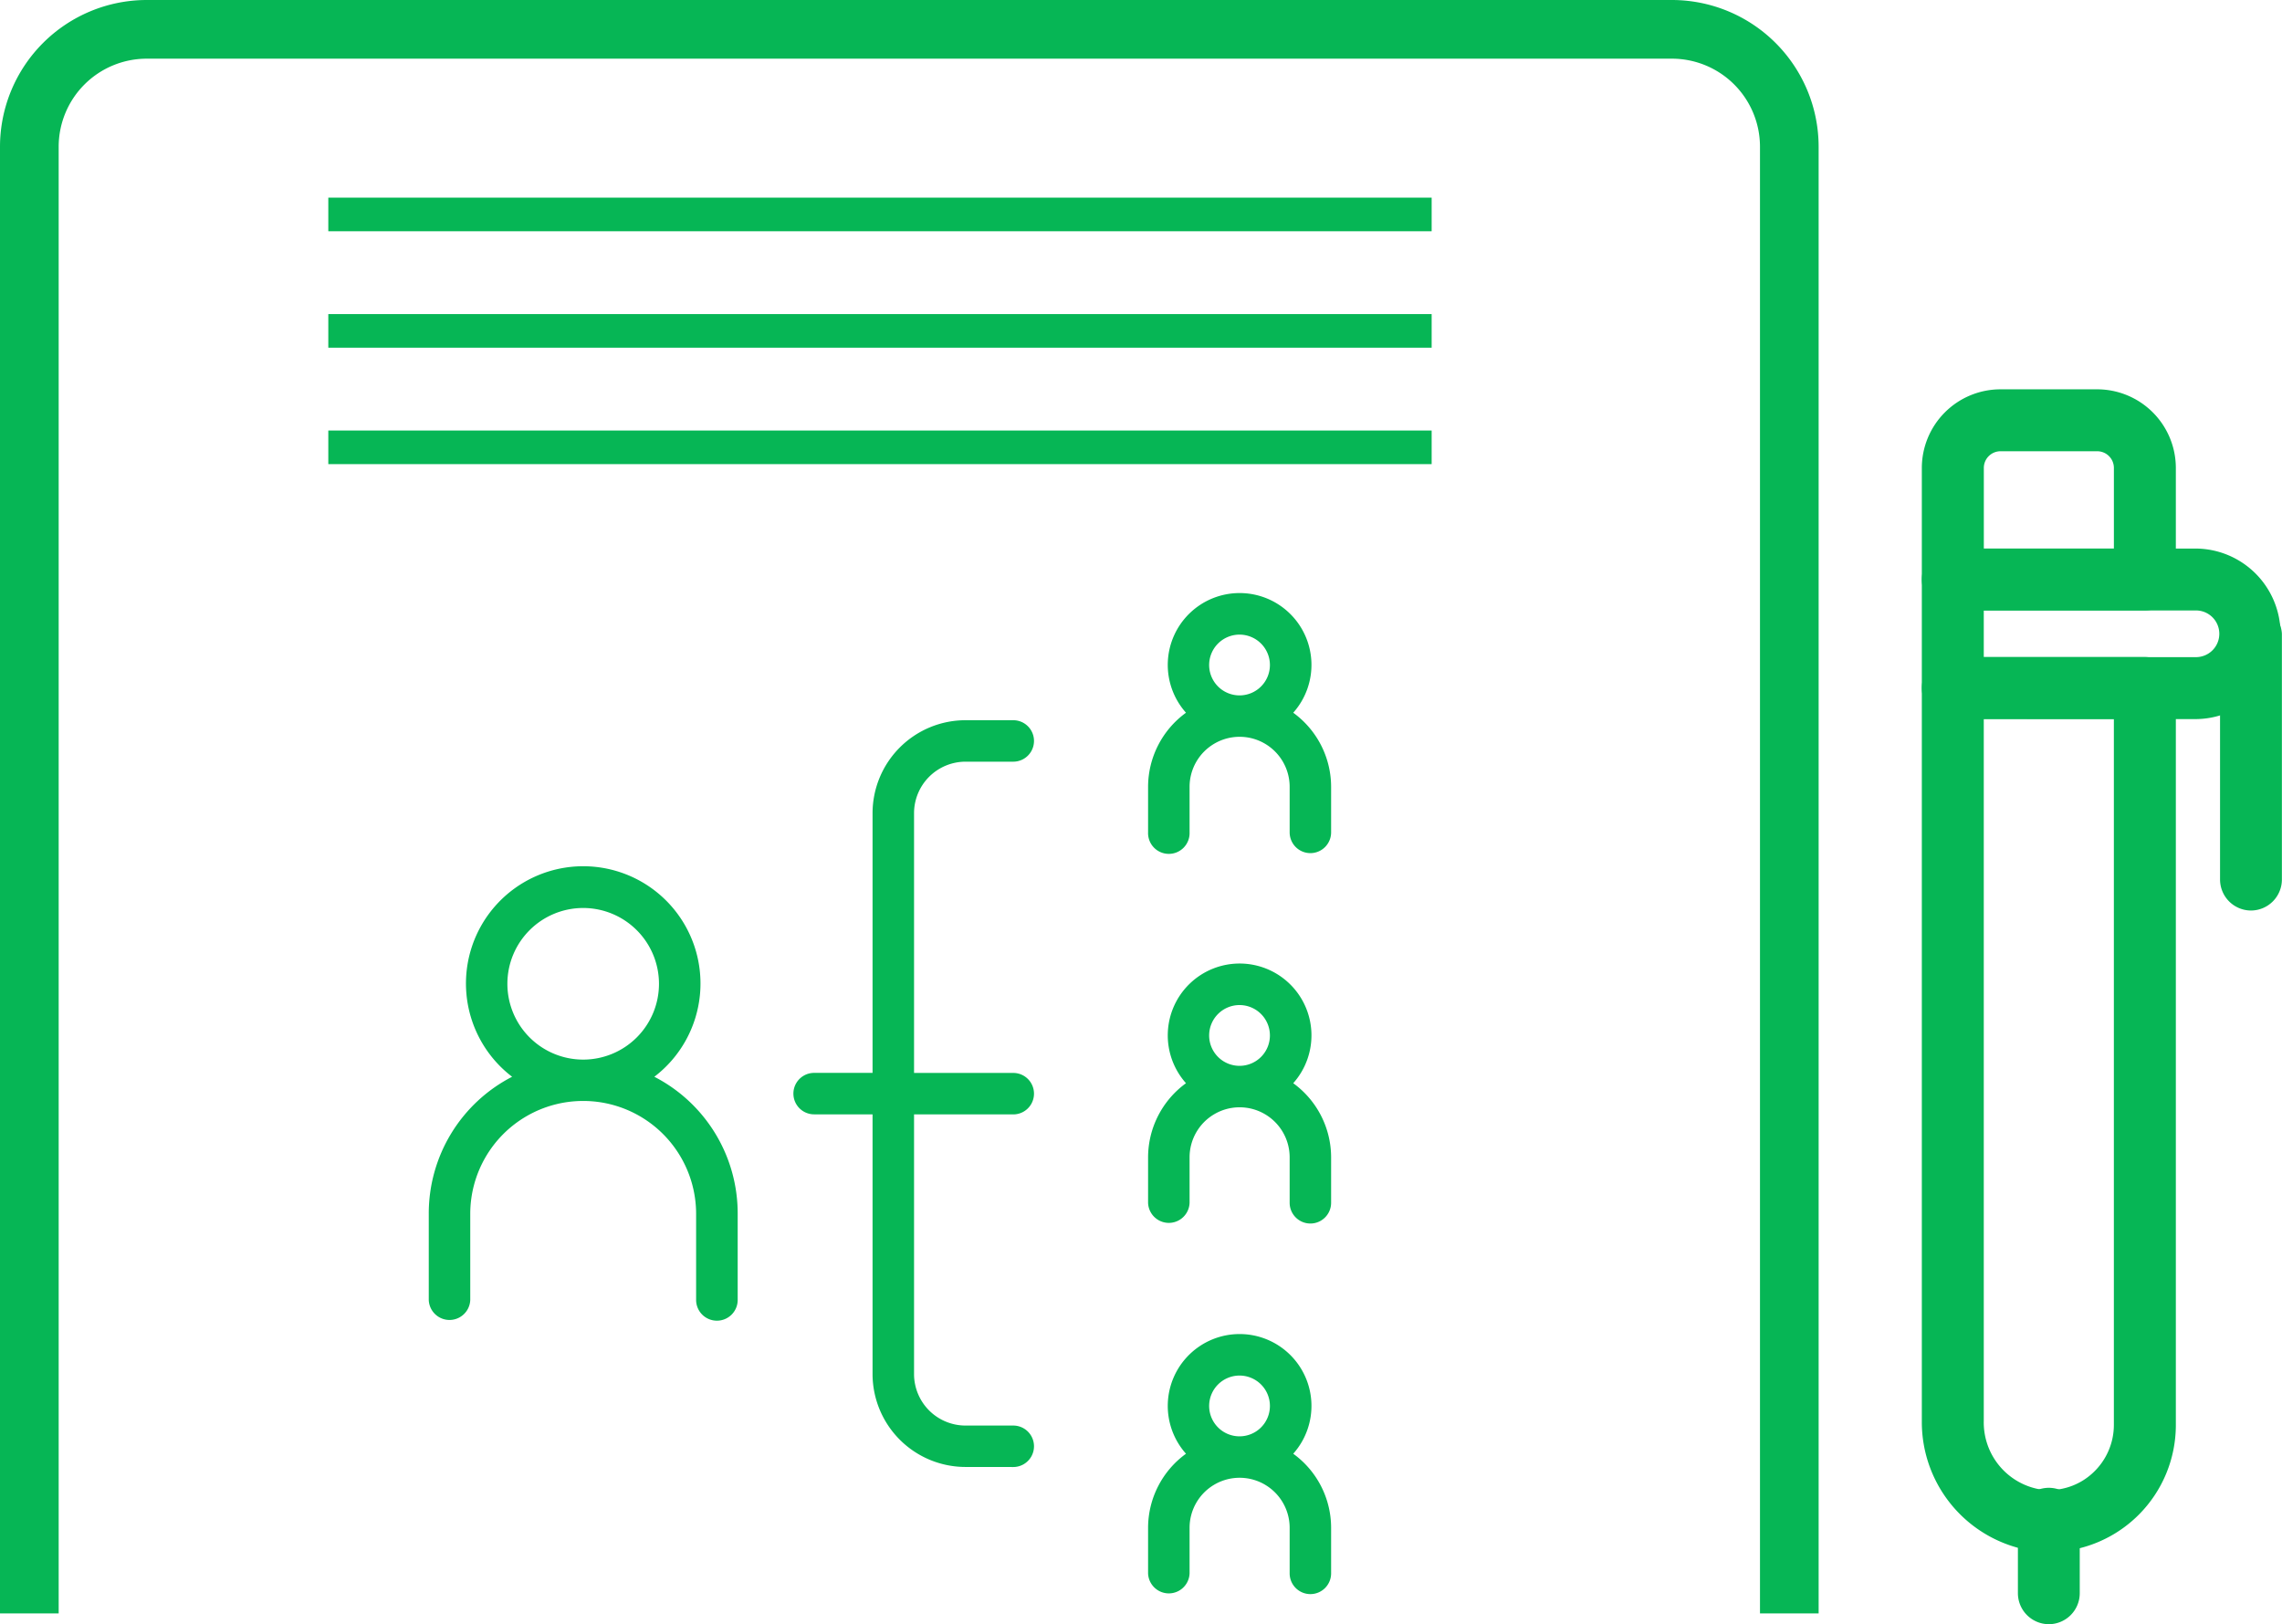
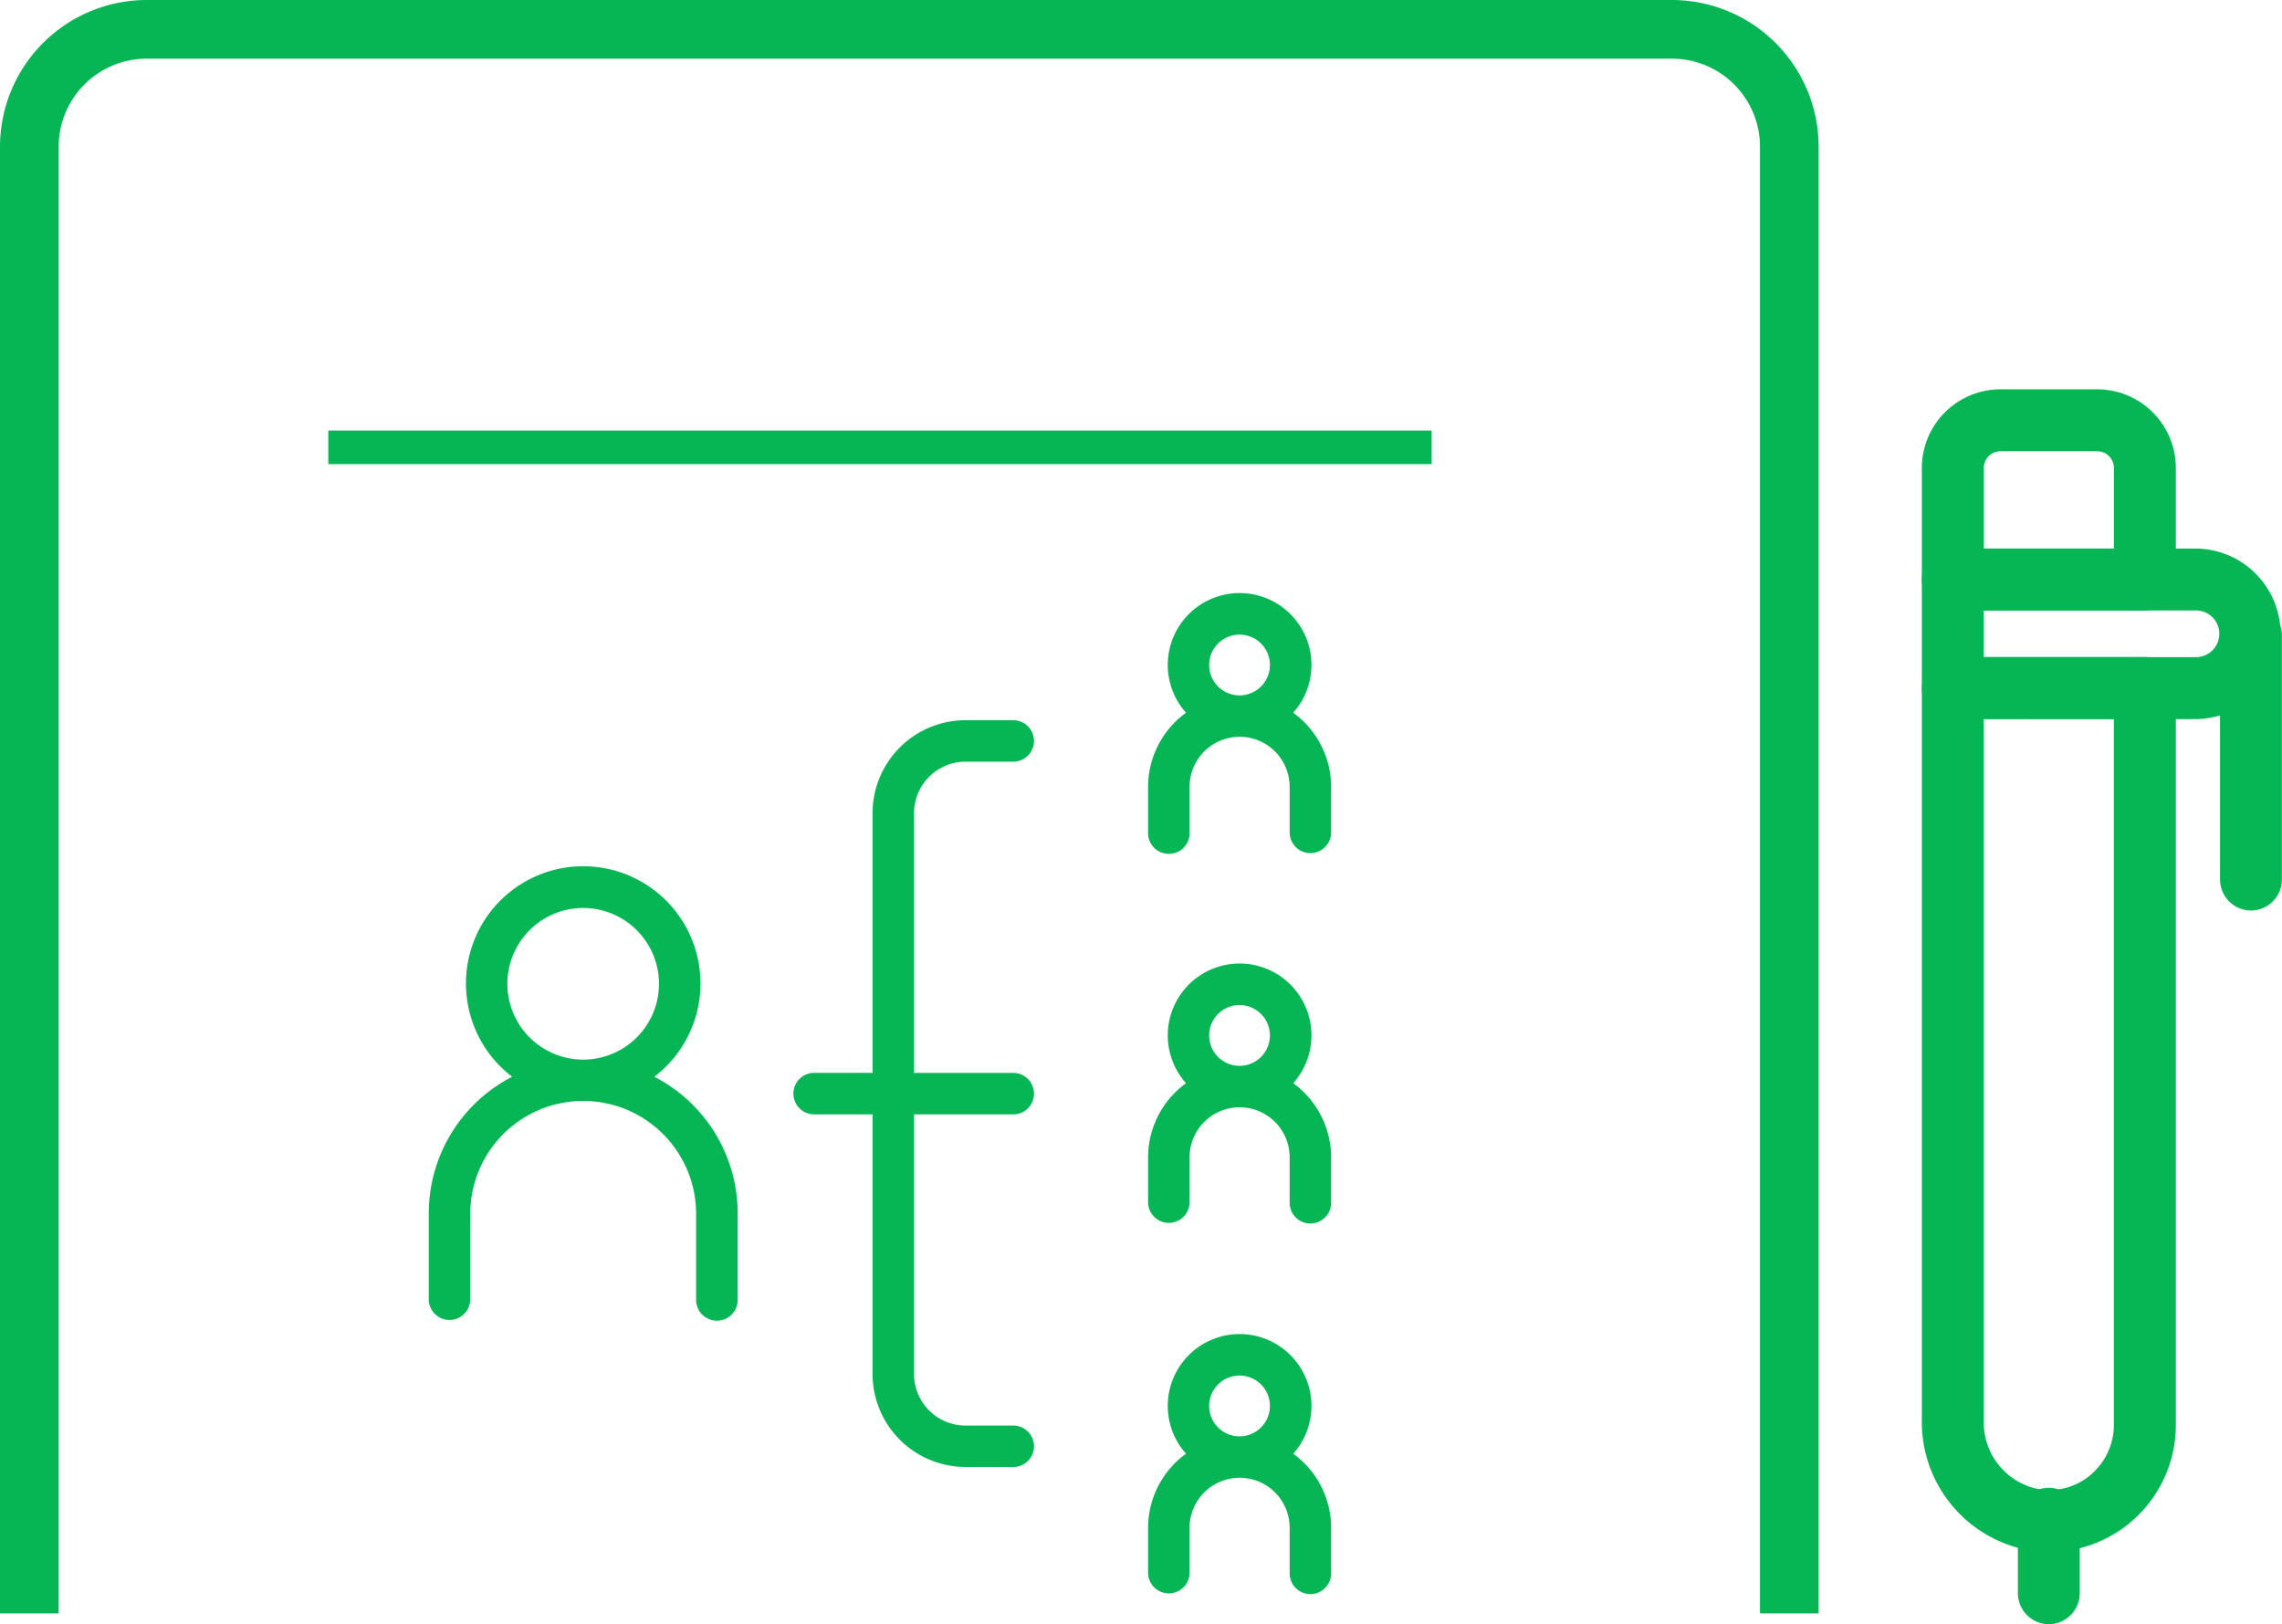
<svg xmlns="http://www.w3.org/2000/svg" width="84.869" height="60.4" viewBox="0 0 84.869 60.4">
  <defs>
    <style>
      .cls-1 {
        fill: #06b655;
      }

      .cls-2 {
        fill: none;
        stroke: #06b655;
        stroke-miterlimit: 10;
        stroke-width: 1.25px;
      }
    </style>
  </defs>
  <g id="レイヤー_2" data-name="レイヤー 2">
    <g id="テキスト">
      <g>
        <g>
          <path class="cls-1" d="M72.626,26.737a1.154,1.154,0,0,1-1.152-1.152V21.548A1.154,1.154,0,0,1,72.626,20.4H81.7a3.171,3.171,0,0,1,0,6.341Zm9.073-2.3a.868.868,0,0,0,0-1.735H73.778v1.735Z" />
          <path class="cls-1" d="M72.626,22.7a1.153,1.153,0,0,1-1.152-1.151V17.4A2.927,2.927,0,0,1,74.4,14.478H78A2.927,2.927,0,0,1,80.921,17.4v4.147A1.153,1.153,0,0,1,79.769,22.7Zm5.991-2.3v-3a.62.62,0,0,0-.62-.619H74.4a.62.62,0,0,0-.62.619v3Z" />
          <path class="cls-1" d="M76.189,57.716c-.149,0-.3-.008-.449-.022a4.845,4.845,0,0,1-4.266-4.855V25.585a1.153,1.153,0,0,1,1.152-1.151h7.143a1.153,1.153,0,0,1,1.152,1.151V52.992a4.722,4.722,0,0,1-4.732,4.724Zm-2.411-4.877A2.525,2.525,0,0,0,75.957,55.4c.08.008.161.012.24.012h0a2.382,2.382,0,0,0,1.627-.629,2.432,2.432,0,0,0,.792-1.792V26.737H73.778Z" />
          <path class="cls-1" d="M83.717,33.86a1.154,1.154,0,0,1-1.152-1.152V23.566a1.152,1.152,0,0,1,2.3,0v9.142A1.154,1.154,0,0,1,83.717,33.86Z" />
          <path class="cls-1" d="M76.2,60.4a1.154,1.154,0,0,1-1.153-1.152v-2.7a1.152,1.152,0,1,1,2.3,0v2.7A1.153,1.153,0,0,1,76.2,60.4Z" />
        </g>
        <g>
          <g>
            <path class="cls-1" d="M26.661,49.113a.772.772,0,0,1-.772-.771v-3.2a4.2,4.2,0,1,0-8.4,0v3.2a.772.772,0,0,1-1.543,0v-3.2a5.716,5.716,0,0,1,3.1-5.1,4.361,4.361,0,1,1,5.289,0,5.716,5.716,0,0,1,3.1,5.1v3.2A.771.771,0,0,1,26.661,49.113ZM21.69,33.766a2.819,2.819,0,1,0,2.818,2.819A2.821,2.821,0,0,0,21.69,33.766Z" />
            <path class="cls-1" d="M48.734,31.726a.772.772,0,0,1-.771-.772V29.261a1.861,1.861,0,0,0-3.722,0v1.693a.772.772,0,1,1-1.543,0V29.261a3.41,3.41,0,0,1,1.41-2.756,2.672,2.672,0,1,1,3.988,0,3.409,3.409,0,0,1,1.409,2.756v1.693A.772.772,0,0,1,48.734,31.726ZM46.1,23.6a1.13,1.13,0,1,0,1.129,1.13A1.131,1.131,0,0,0,46.1,23.6Z" />
            <path class="cls-1" d="M48.734,45.5a.772.772,0,0,1-.771-.771V43.039a1.861,1.861,0,1,0-3.722,0v1.693a.772.772,0,0,1-1.543,0V43.039a3.412,3.412,0,0,1,1.41-2.757,2.672,2.672,0,1,1,3.988,0,3.411,3.411,0,0,1,1.409,2.757v1.693A.771.771,0,0,1,48.734,45.5ZM46.1,37.376a1.13,1.13,0,1,0,1.129,1.13A1.131,1.131,0,0,0,46.1,37.376Z" />
            <path class="cls-1" d="M48.734,59.281a.771.771,0,0,1-.771-.771V56.816a1.861,1.861,0,0,0-3.722,0V58.51a.772.772,0,0,1-1.543,0V56.816a3.408,3.408,0,0,1,1.41-2.755,2.672,2.672,0,1,1,3.988,0,3.4,3.4,0,0,1,1.409,2.755V58.51A.771.771,0,0,1,48.734,59.281ZM46.1,51.154a1.13,1.13,0,1,0,1.129,1.129A1.13,1.13,0,0,0,46.1,51.154Z" />
            <path class="cls-1" d="M35.908,54.553A3.46,3.46,0,0,1,32.451,51.1V41.44H30.278a.771.771,0,1,1,0-1.542h2.173V30.239a3.46,3.46,0,0,1,3.457-3.456h1.776a.771.771,0,1,1,0,1.542H35.908a1.917,1.917,0,0,0-1.914,1.914V39.9h3.69a.771.771,0,1,1,0,1.542h-3.69V51.1a1.916,1.916,0,0,0,1.914,1.913h1.776a.771.771,0,1,1,0,1.542Z" />
          </g>
          <path class="cls-1" d="M67.636,60H65.455V5.455a3.276,3.276,0,0,0-3.273-3.273H5.455A3.276,3.276,0,0,0,2.182,5.455V60H0V5.455A5.461,5.461,0,0,1,5.455,0H62.182a5.46,5.46,0,0,1,5.454,5.455Z" />
          <g>
-             <line class="cls-2" x1="12.21" y1="7.975" x2="53.244" y2="7.975" />
-             <line class="cls-2" x1="12.21" y1="12.305" x2="53.244" y2="12.305" />
            <line class="cls-2" x1="12.21" y1="16.635" x2="53.244" y2="16.635" />
          </g>
        </g>
      </g>
    </g>
  </g>
</svg>